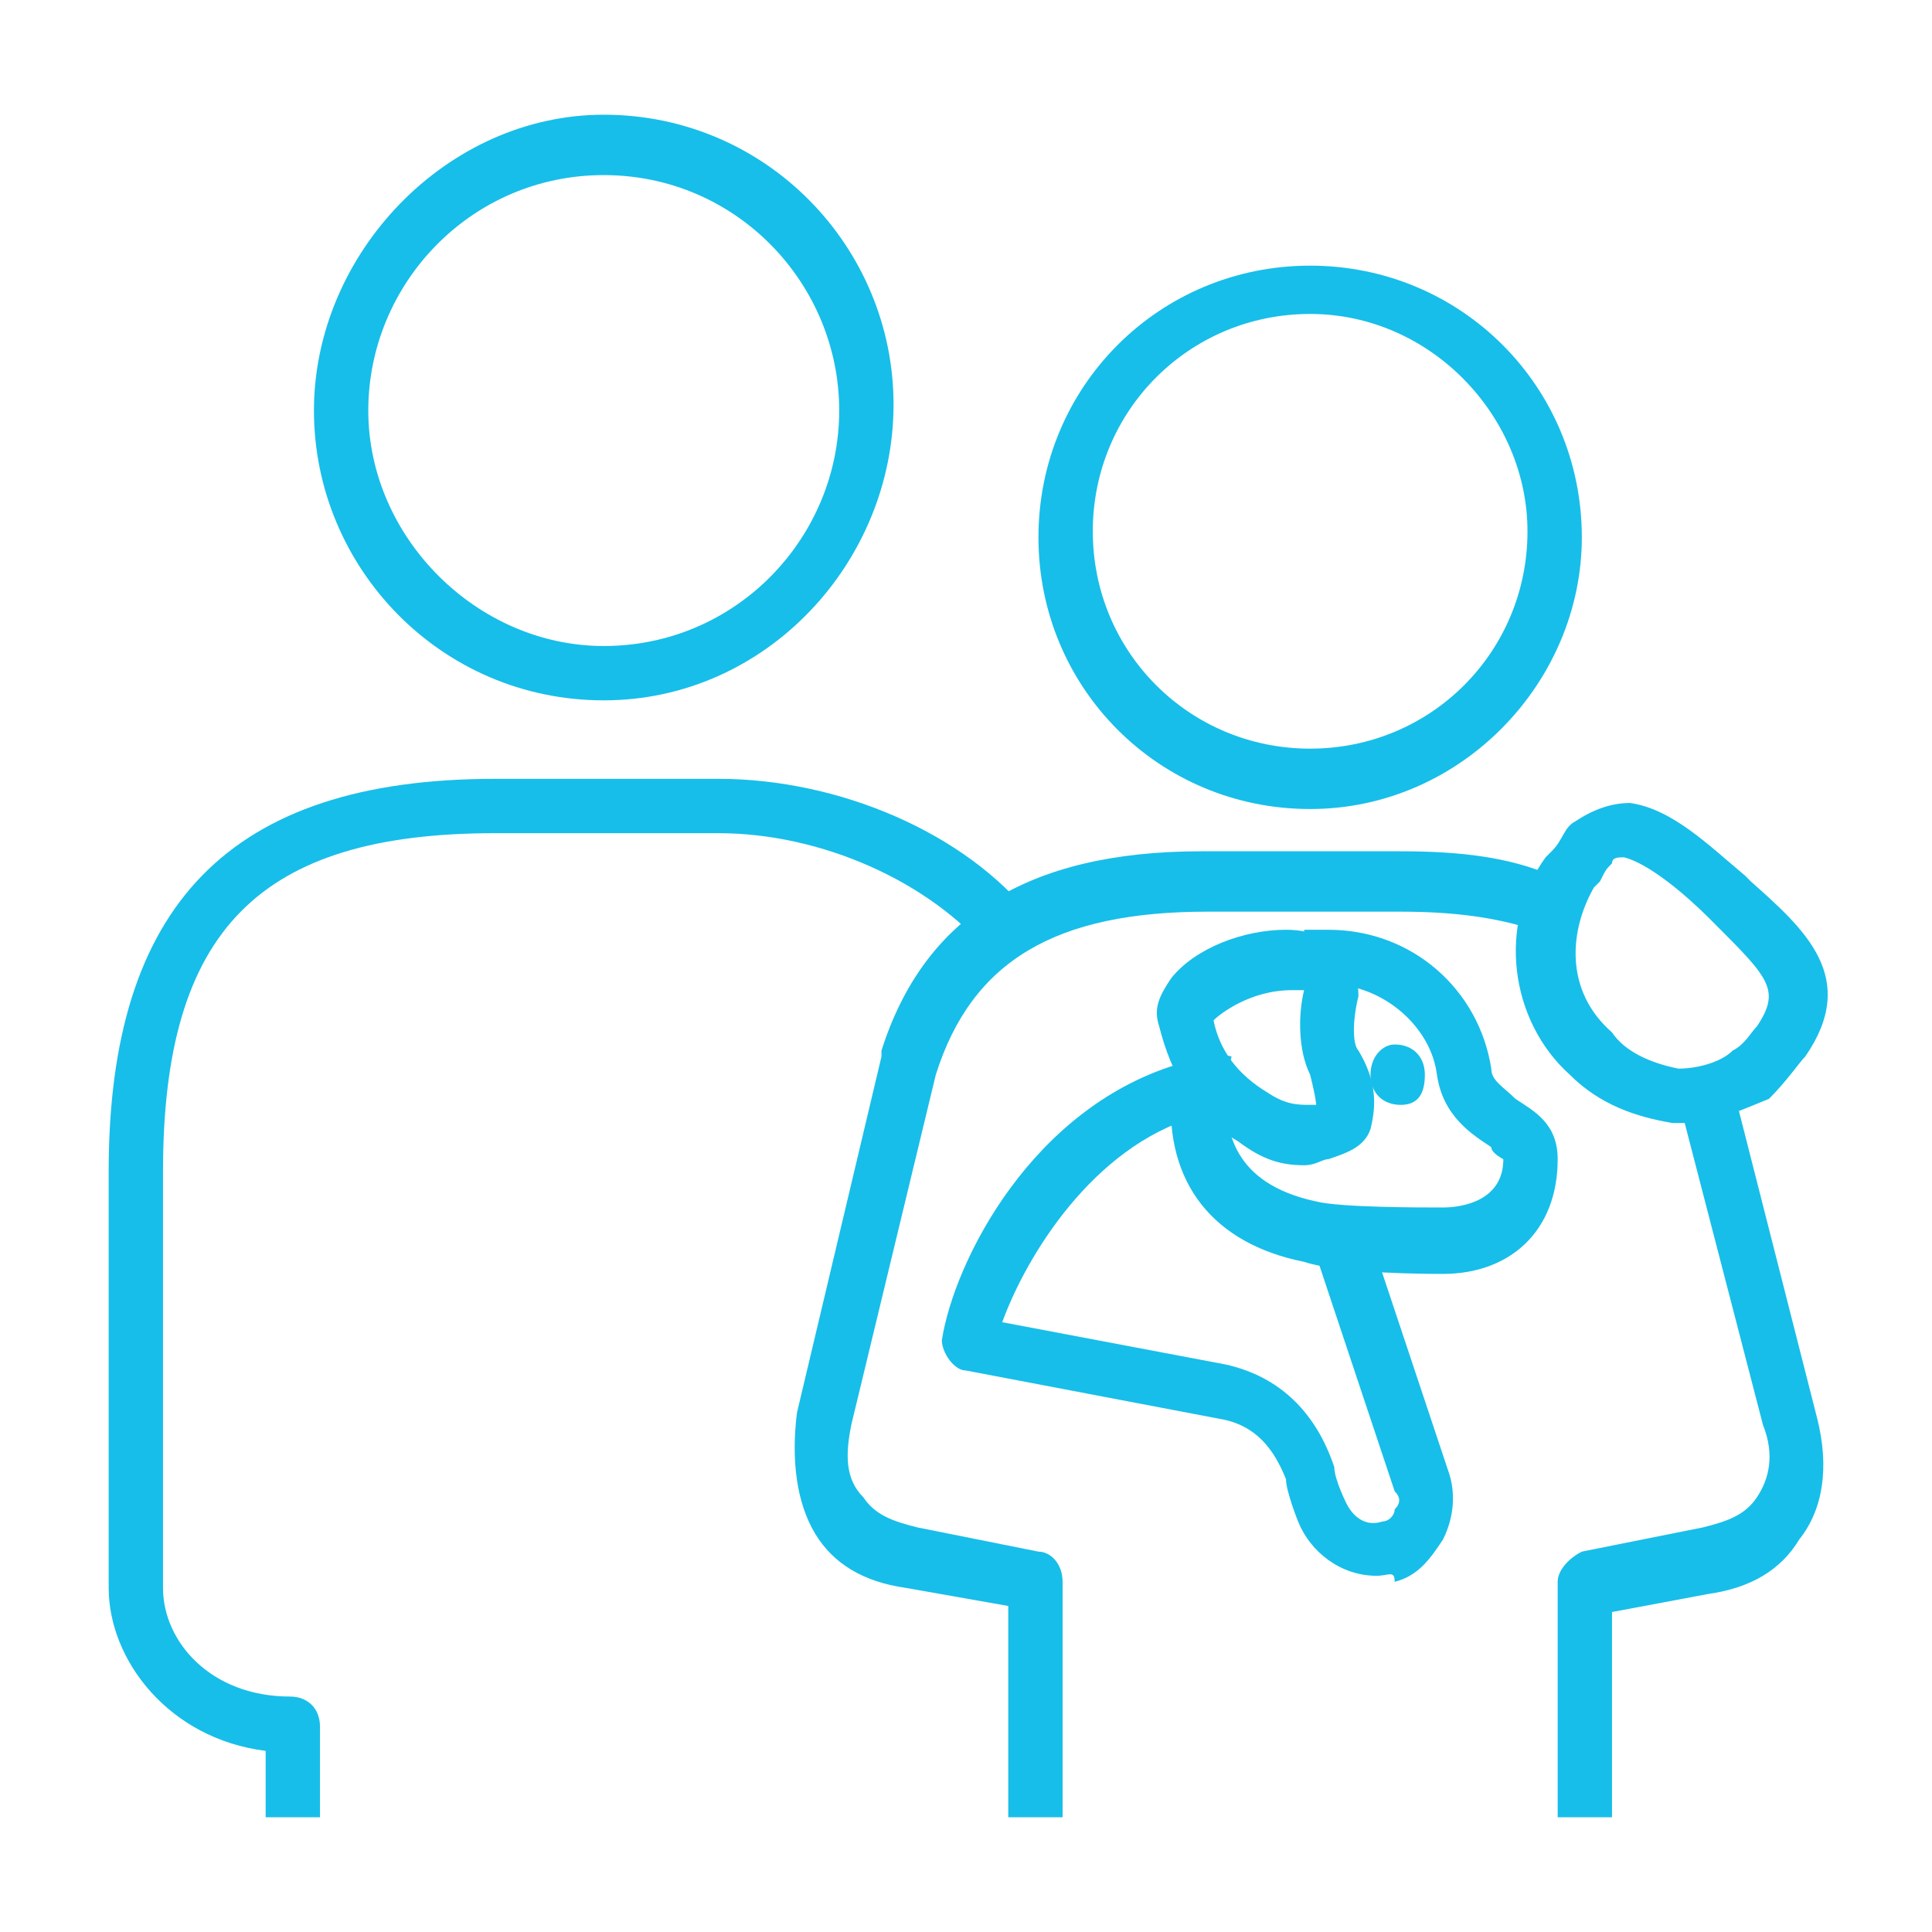
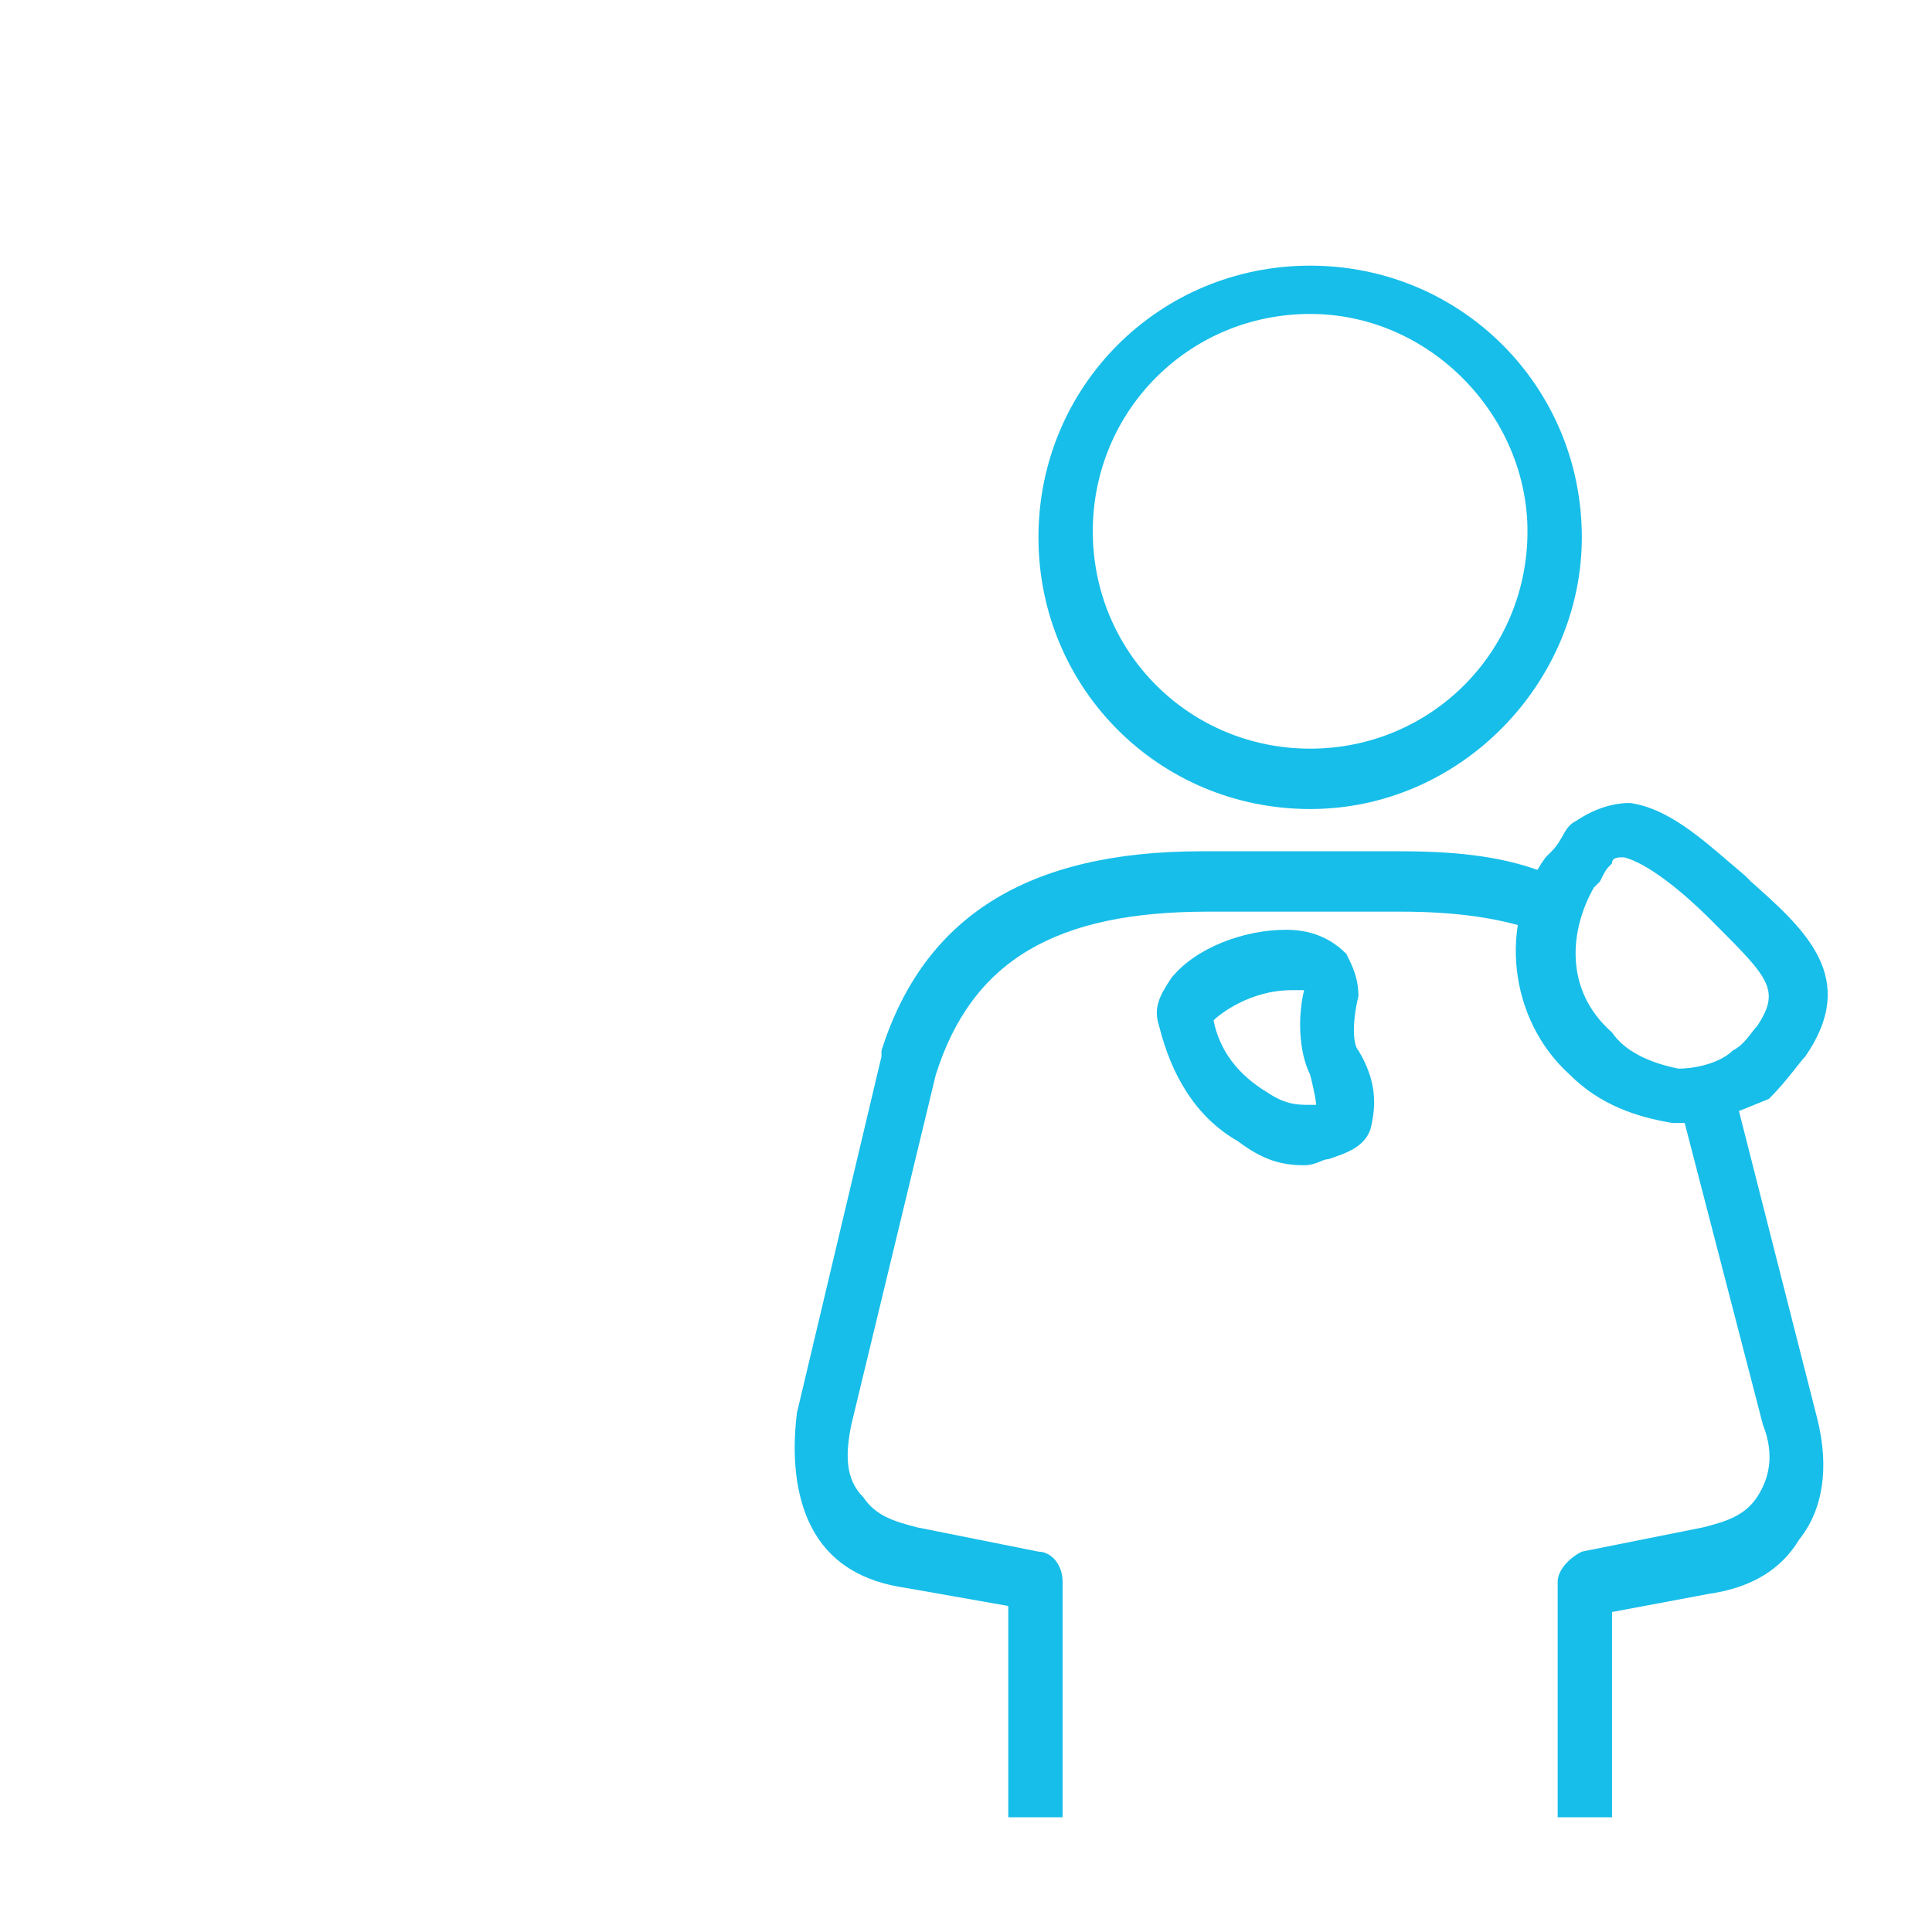
<svg xmlns="http://www.w3.org/2000/svg" version="1.1" id="Layer_1" x="0px" y="0px" viewBox="0 0 32 32" style="enable-background:new 0 0 32 32;" xml:space="preserve">
  <style type="text/css">
	.st0{fill:#17BEE9;}
</style>
  <g>
    <path class="st0" d="M27.9,18.6c-0.1,0-0.1,0-0.2,0v0c-0.6-0.1-1.2-0.3-1.7-0.8c-1-0.9-1.2-2.5-0.4-3.6l0.1-0.1   c0.2-0.2,0.2-0.4,0.4-0.5c0.3-0.2,0.6-0.3,0.9-0.3c0.7,0.1,1.3,0.7,1.9,1.2l0.1,0.1c0.9,0.8,1.8,1.6,0.9,2.9   c-0.1,0.1-0.3,0.4-0.6,0.7C28.8,18.4,28.4,18.6,27.9,18.6z M27.8,17.7c0.3,0,0.7-0.1,0.9-0.3c0.2-0.1,0.3-0.3,0.4-0.4   c0.4-0.6,0.2-0.8-0.7-1.7l-0.1-0.1c-0.4-0.4-1-0.9-1.4-1c-0.1,0-0.2,0-0.2,0.1c-0.1,0.1-0.1,0.1-0.2,0.3l-0.1,0.1   c-0.4,0.7-0.5,1.7,0.3,2.4C26.9,17.4,27.3,17.6,27.8,17.7L27.8,17.7z" />
    <path class="st0" d="M21.7,13.4c-2.5,0-4.5-2-4.5-4.5c0-2.5,2-4.5,4.5-4.5c2.5,0,4.5,2,4.5,4.5C26.2,11.3,24.2,13.4,21.7,13.4z    M21.7,5.2c-2,0-3.6,1.6-3.6,3.6c0,2,1.6,3.6,3.6,3.6c2,0,3.6-1.6,3.6-3.6C25.3,6.9,23.7,5.2,21.7,5.2z" />
    <path class="st0" d="M21.6,19.3c-0.4,0-0.7-0.1-1.1-0.4c-0.7-0.4-1.1-1.1-1.3-1.9c-0.1-0.3,0-0.5,0.2-0.8c0.4-0.5,1.2-0.8,1.9-0.8   c0.5,0,0.8,0.2,1,0.4c0.1,0.2,0.2,0.4,0.2,0.7c-0.1,0.4-0.1,0.8,0,0.9c0.3,0.5,0.3,0.9,0.2,1.3c-0.1,0.3-0.4,0.4-0.7,0.5   c0,0,0,0,0,0C21.9,19.2,21.8,19.3,21.6,19.3z M21.4,16.4c-0.7,0-1.2,0.4-1.3,0.5c0.1,0.5,0.4,0.9,0.9,1.2c0.3,0.2,0.5,0.2,0.7,0.2   c0,0,0.1,0,0.1,0c0,0,0-0.1-0.1-0.5c-0.2-0.4-0.2-1-0.1-1.4C21.6,16.4,21.5,16.4,21.4,16.4z" />
-     <path class="st0" d="M22.8,26.1c-0.6,0-1.1-0.4-1.3-0.9c0,0-0.2-0.5-0.2-0.7c-0.2-0.5-0.5-0.9-1.1-1l-4.2-0.8   c-0.2,0-0.4-0.3-0.4-0.5c0.2-1.3,1.5-3.9,4-4.6l0.2,0.9c-1.7,0.5-2.8,2.3-3.2,3.4l3.7,0.7c0.9,0.2,1.5,0.8,1.8,1.7   c0,0.2,0.2,0.6,0.2,0.6c0.1,0.2,0.3,0.4,0.6,0.3c0.1,0,0.2-0.1,0.2-0.2c0.1-0.1,0.1-0.2,0-0.3l-1.3-3.9l0.9-0.3l1.3,3.9   c0.1,0.3,0.1,0.7-0.1,1.1c-0.2,0.3-0.4,0.6-0.8,0.7C23.1,26,23,26.1,22.8,26.1z" />
-     <path class="st0" d="M23.2,18.3c-0.3,0-0.5-0.2-0.5-0.5s0.2-0.5,0.4-0.5h0c0.3,0,0.5,0.2,0.5,0.5S23.5,18.3,23.2,18.3z" />
-     <path class="st0" d="M23.9,21.1c-0.2,0-1.7,0-2.3-0.2c-1.5-0.3-2.3-1.3-2.2-2.8c0-0.1,0-0.4,0.1-0.8l0.9,0.2   c-0.1,0.3-0.1,0.5-0.1,0.6c0,0.6,0.1,1.5,1.5,1.8c0.4,0.1,1.7,0.1,2.1,0.1c0.3,0,1-0.1,1-0.8c0,0-0.2-0.1-0.2-0.2   c-0.3-0.2-0.8-0.5-0.9-1.2c-0.1-0.8-0.9-1.5-1.8-1.5c-0.1,0-0.2,0-0.3,0l-0.1-0.9c0.1,0,0.2,0,0.4,0c1.4,0,2.5,1,2.7,2.3   c0,0.2,0.2,0.3,0.4,0.5c0.3,0.2,0.7,0.4,0.7,1C25.8,20.4,25,21.1,23.9,21.1z" />
-     <path class="st0" d="M5.3,30.1H4.4v-1.1c-1.6-0.2-2.6-1.5-2.6-2.7v-6.9c0-4.4,2-6.5,6.4-6.5h3.7c2,0,4.1,0.9,5.2,2.3l-0.7,0.6   c-1-1.2-2.8-2-4.5-2H8.2c-3.9,0-5.5,1.6-5.5,5.6v6.9c0,0.9,0.8,1.8,2.1,1.8c0.3,0,0.5,0.2,0.5,0.5V30.1z" />
-     <path class="st0" d="M10,11.6c-2.7,0-4.8-2.2-4.8-4.8S7.4,1.9,10,1.9c2.7,0,4.8,2.2,4.8,4.8S12.7,11.6,10,11.6z M10,2.9   c-2.2,0-3.9,1.8-3.9,3.9s1.8,3.9,3.9,3.9c2.2,0,3.9-1.8,3.9-3.9S12.2,2.9,10,2.9z" />
    <path class="st0" d="M26.7,30.1h-0.9v-3.9c0-0.2,0.2-0.4,0.4-0.5l2-0.4c0.4-0.1,0.7-0.2,0.9-0.5c0.2-0.3,0.3-0.7,0.1-1.2l-1.4-5.4   l0.9-0.2l1.4,5.5c0.2,0.8,0.1,1.5-0.3,2c-0.3,0.5-0.8,0.8-1.5,0.9l-1.6,0.3V30.1z" />
    <path class="st0" d="M17.6,30.1h-0.9v-3.5L15,26.3c-0.7-0.1-1.2-0.4-1.5-0.9c-0.3-0.5-0.4-1.2-0.3-2l1.4-5.9c0,0,0-0.1,0-0.1   c0.7-2.2,2.4-3.3,5.3-3.3h3.3c1,0,1.8,0.1,2.5,0.4l-0.3,0.9c-0.6-0.2-1.3-0.3-2.2-0.3H20c-2.5,0-3.9,0.8-4.5,2.7c0,0,0,0,0,0   l-1.4,5.8c-0.1,0.5-0.1,0.9,0.2,1.2c0.2,0.3,0.5,0.4,0.9,0.5l2,0.4c0.2,0,0.4,0.2,0.4,0.5V30.1z" />
  </g>
</svg>